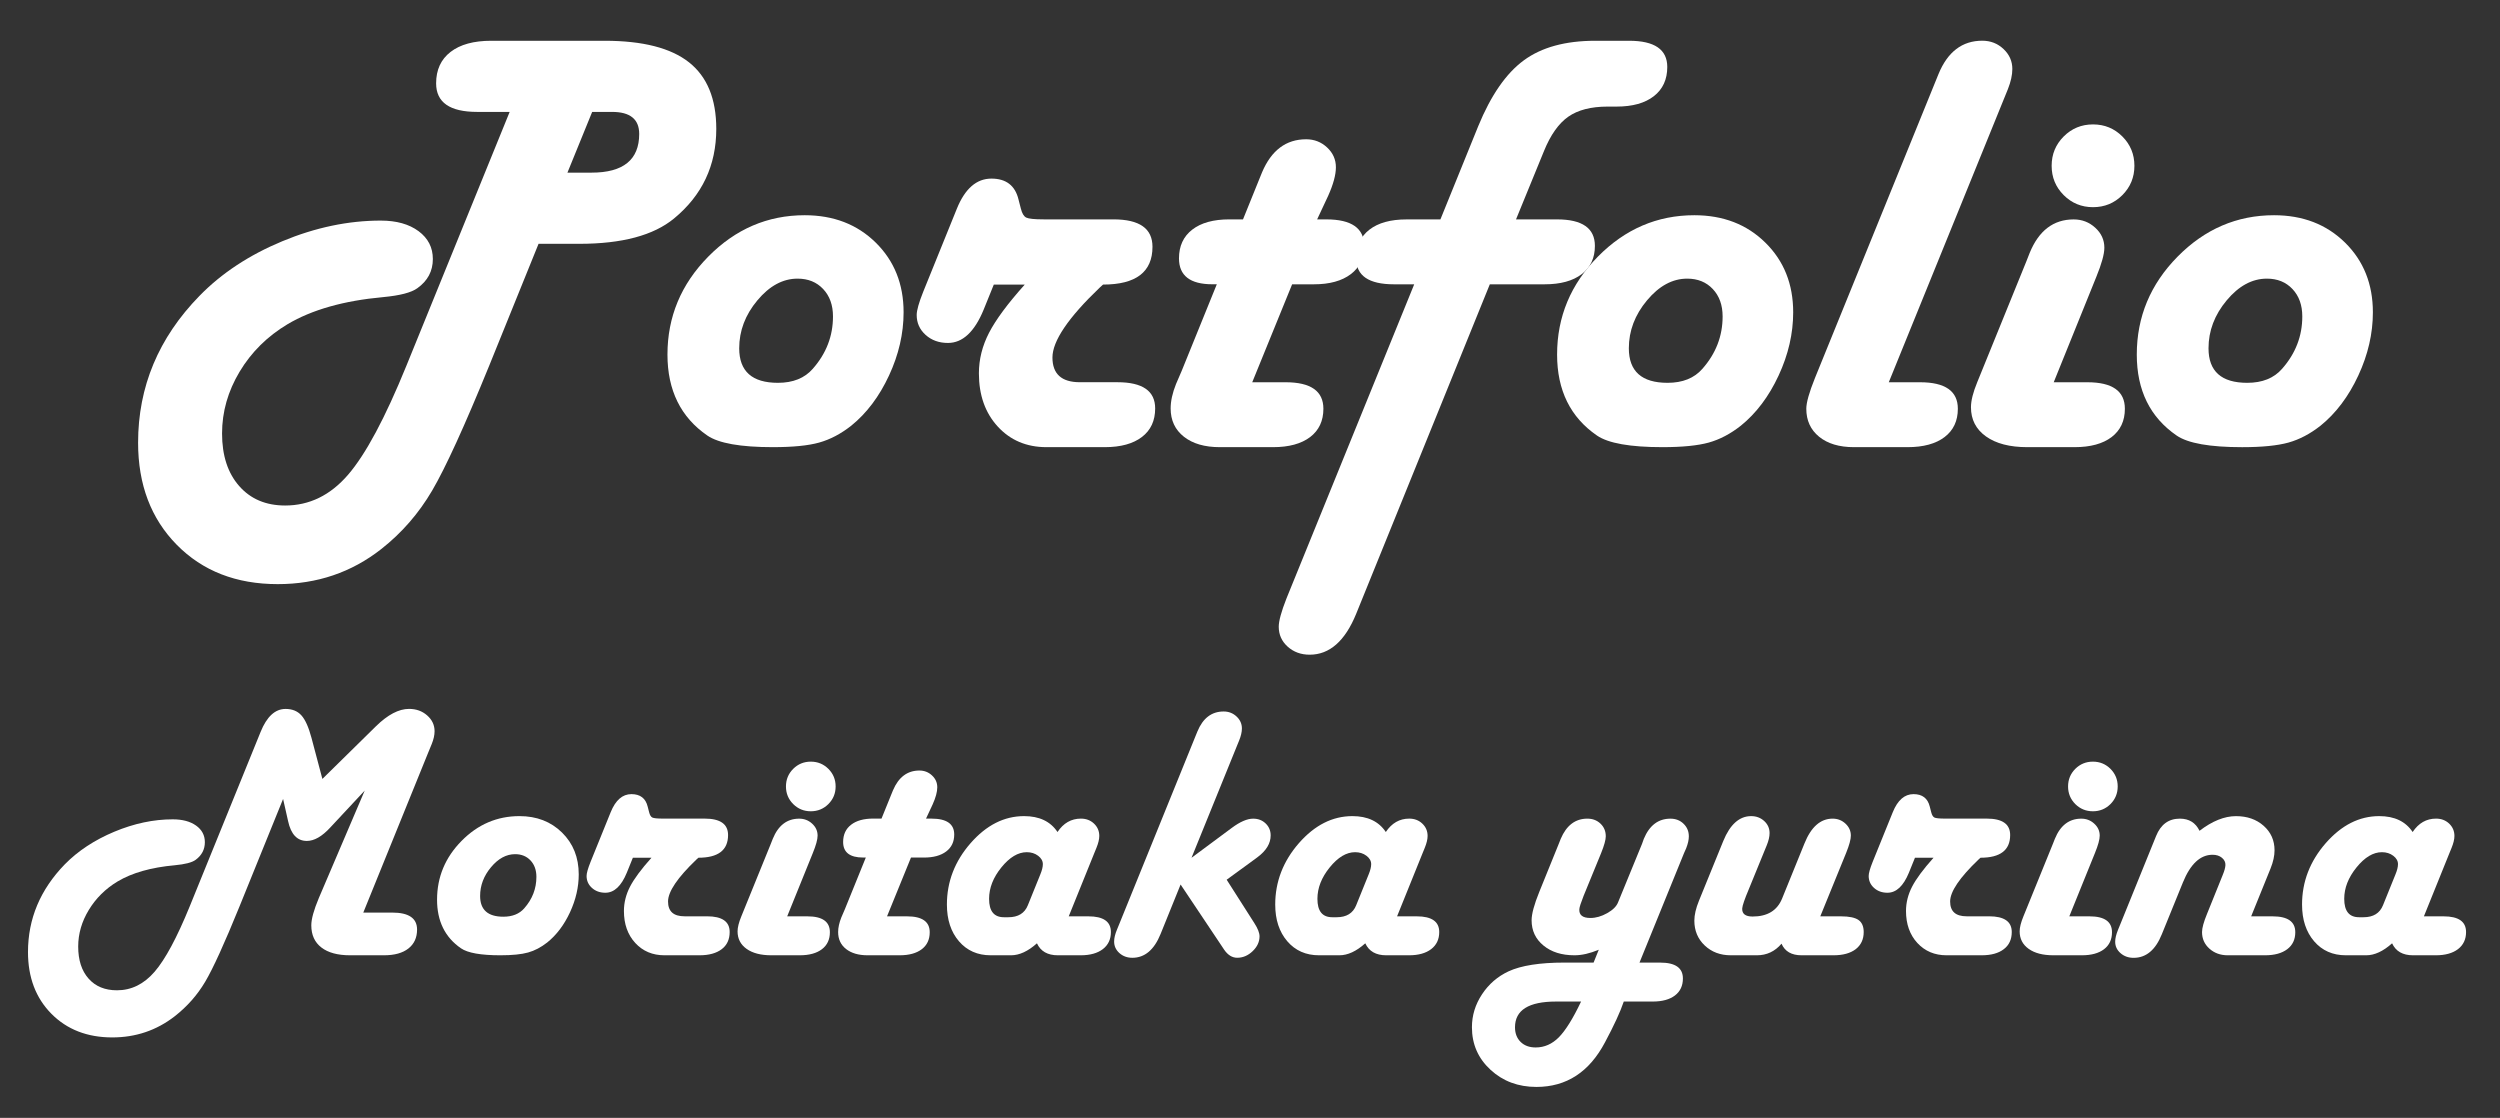
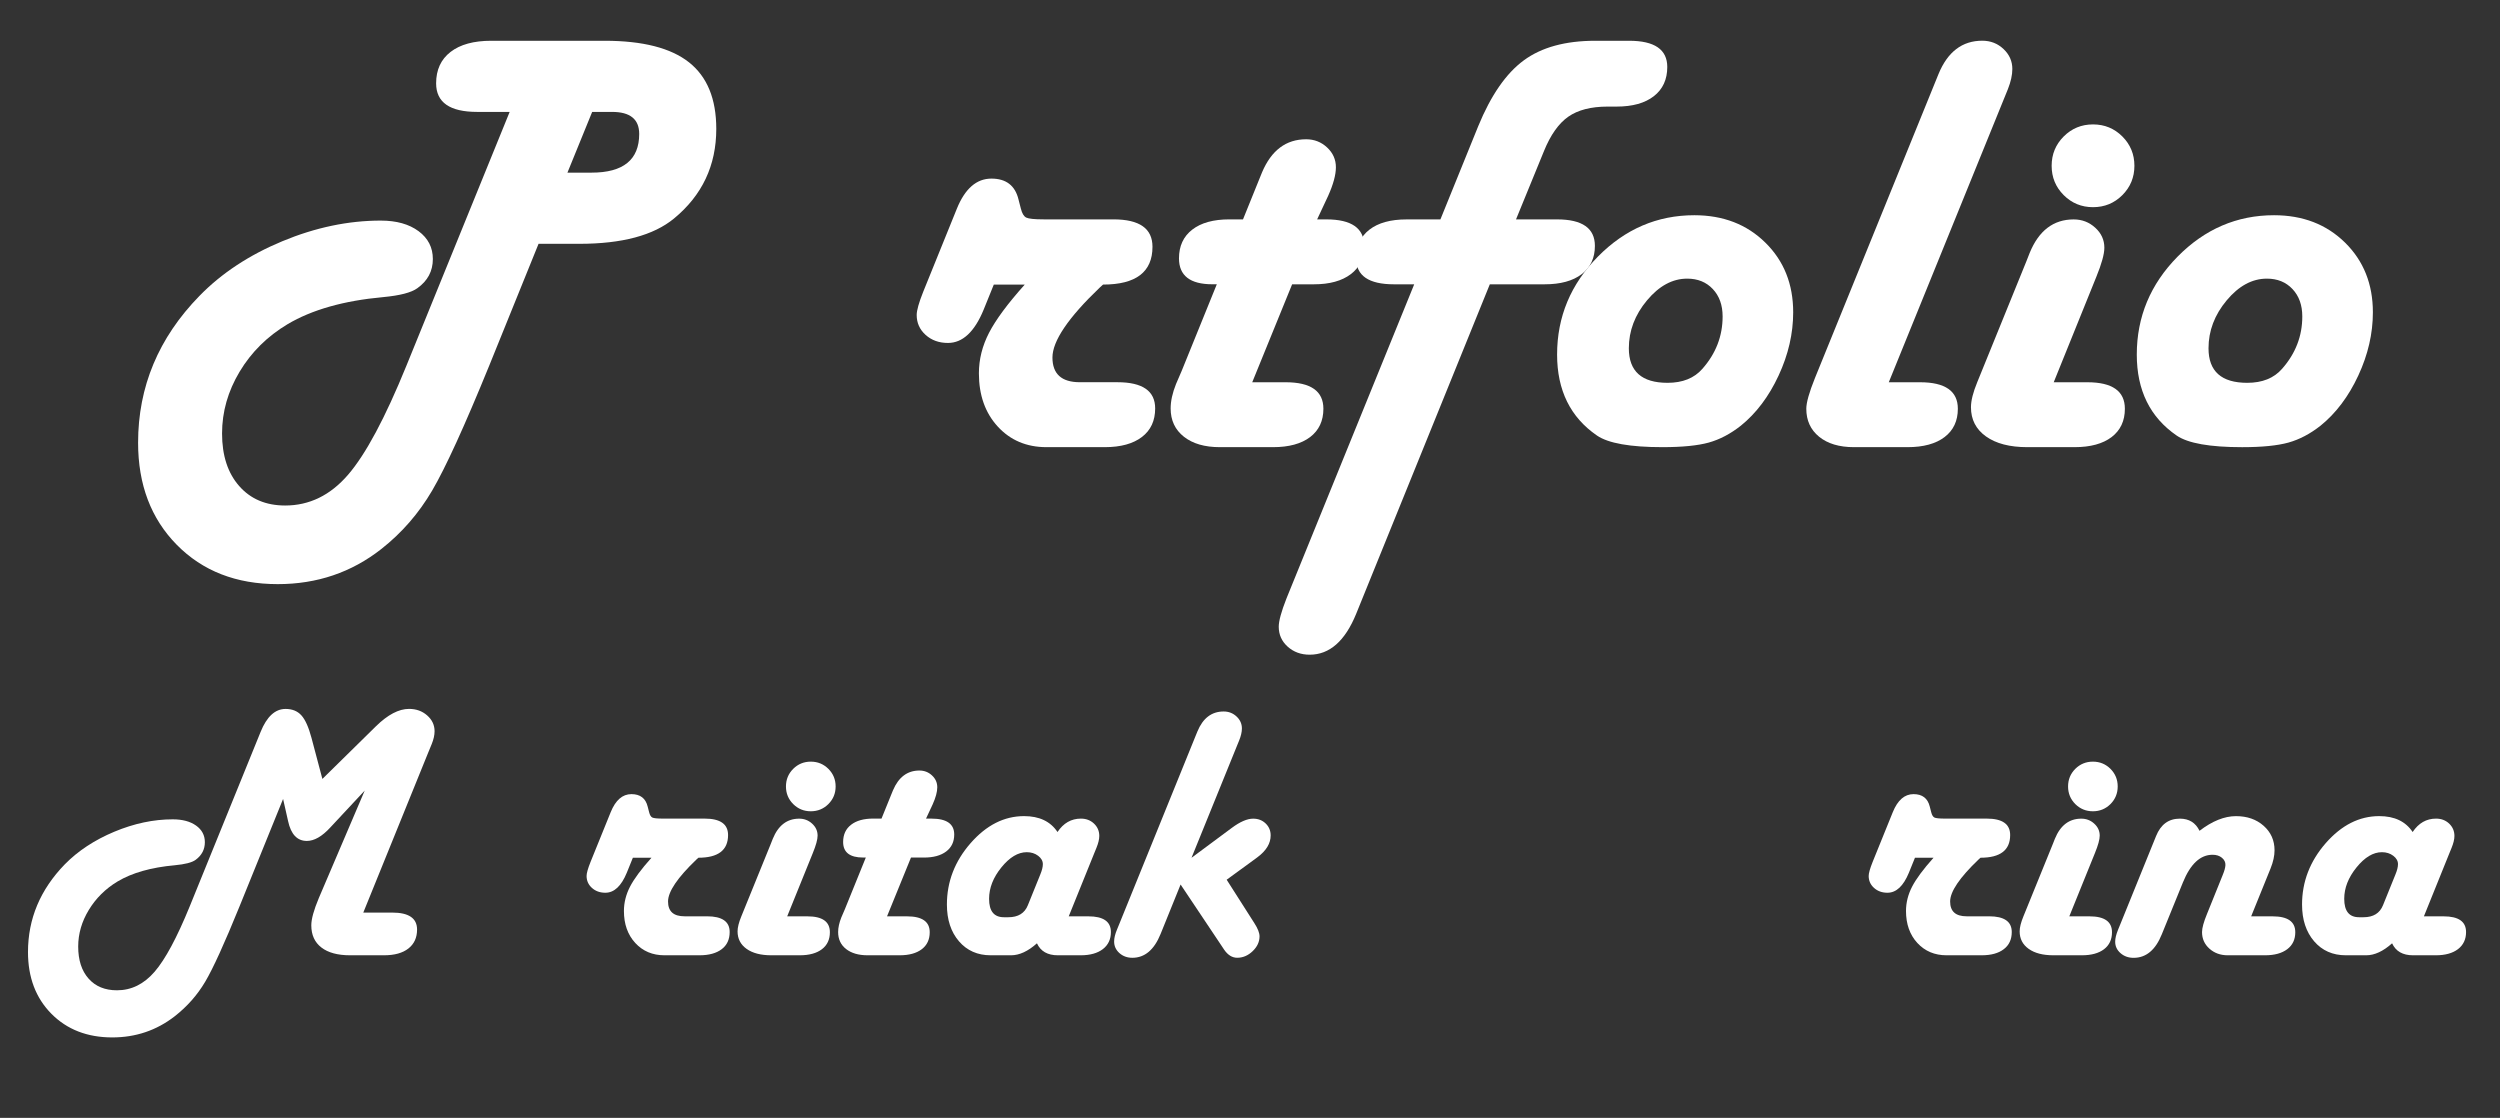
<svg xmlns="http://www.w3.org/2000/svg" version="1.1" id="レイヤー_1" x="0px" y="0px" width="123px" height="55px" viewBox="0 0 123 55" enable-background="new 0 0 123 55" xml:space="preserve">
  <rect x="0" y="0" width="123" height="55" fill="#333333" stroke="none" />
  <g>
    <path fill="#FFFFFF" d="M26.497,11.995l-2.432,6.006c-1.211,2.969-2.146,5.015-2.805,6.138s-1.492,2.08-2.498,2.871   c-1.465,1.152-3.164,1.729-5.098,1.729c-2.041,0-3.696-0.645-4.966-1.934s-1.904-2.964-1.904-5.024   c0-2.754,1.006-5.161,3.018-7.222c1.084-1.113,2.441-2.009,4.072-2.688s3.247-1.018,4.849-1.018c0.771,0,1.392,0.173,1.86,0.52   s0.703,0.803,0.703,1.37c0,0.596-0.254,1.074-0.762,1.436c-0.293,0.215-0.854,0.361-1.685,0.439   c-1.934,0.176-3.501,0.62-4.702,1.333c-0.996,0.596-1.782,1.375-2.358,2.336s-0.864,1.975-0.864,3.04   c0,1.084,0.281,1.946,0.842,2.585s1.316,0.959,2.263,0.959c1.191,0,2.222-0.503,3.091-1.509s1.826-2.793,2.871-5.361l5.083-12.495   h-1.597c-1.348,0-2.021-0.469-2.021-1.406c0-0.664,0.237-1.179,0.71-1.545s1.14-0.549,2-0.549h5.581   c1.875,0,3.259,0.354,4.153,1.062s1.34,1.799,1.34,3.274c0,1.797-0.693,3.267-2.08,4.409c-1.006,0.83-2.559,1.245-4.658,1.245   H26.497z M27.918,8.494h1.187c1.563,0,2.344-0.635,2.344-1.904c0-0.723-0.444-1.084-1.333-1.084h-0.981L27.918,8.494z" />
-     <path fill="#FFFFFF" d="M39.593,10.589c1.416,0,2.581,0.449,3.494,1.348s1.37,2.041,1.37,3.428c0,1.045-0.239,2.083-0.718,3.113   s-1.099,1.853-1.86,2.468c-0.508,0.4-1.033,0.676-1.575,0.828S39.002,22,38.025,22c-1.592,0-2.666-0.19-3.223-0.571   c-1.309-0.898-1.963-2.227-1.963-3.984c0-1.855,0.669-3.462,2.007-4.819S37.767,10.589,39.593,10.589z M39.241,13.709   c-0.723,0-1.382,0.356-1.978,1.069s-0.894,1.499-0.894,2.358c0,1.133,0.635,1.699,1.904,1.699c0.742,0,1.313-0.229,1.714-0.688   c0.664-0.752,0.996-1.611,0.996-2.578c0-0.557-0.161-1.006-0.483-1.348S39.759,13.709,39.241,13.709z" />
    <path fill="#FFFFFF" d="M48.895,14.002l-0.498,1.23c-0.449,1.094-1.035,1.641-1.758,1.641c-0.439,0-0.806-0.132-1.099-0.396   s-0.439-0.591-0.439-0.981c0-0.225,0.107-0.605,0.322-1.143l1.655-4.087c0.4-0.986,0.967-1.479,1.699-1.479   c0.723,0,1.167,0.342,1.333,1.025l0.117,0.454c0.059,0.234,0.146,0.381,0.264,0.439s0.405,0.088,0.864,0.088h3.428   c1.279,0,1.919,0.449,1.919,1.348c0,1.24-0.811,1.86-2.432,1.86l-0.161,0.146c-1.553,1.484-2.329,2.632-2.329,3.442   s0.449,1.216,1.348,1.216h1.846c1.24,0,1.86,0.43,1.86,1.289c0,0.605-0.217,1.074-0.652,1.406S55.14,22,54.358,22h-2.871   c-0.977,0-1.775-0.337-2.395-1.011s-0.93-1.548-0.93-2.622c0-0.684,0.166-1.348,0.498-1.992s0.918-1.436,1.758-2.373H48.895z" />
    <path fill="#FFFFFF" d="M64.803,10.794h0.454c1.24,0,1.86,0.435,1.86,1.304c0,0.596-0.22,1.06-0.659,1.392   s-1.045,0.498-1.816,0.498h-1.069l-1.963,4.819h1.641c1.24,0,1.86,0.435,1.86,1.304c0,0.596-0.218,1.06-0.651,1.392   C64.023,21.834,63.416,22,62.635,22h-2.622c-0.742,0-1.331-0.171-1.765-0.513s-0.652-0.806-0.652-1.392   c0-0.361,0.088-0.762,0.264-1.201l0.278-0.645l1.729-4.263h-0.22c-1.094,0-1.641-0.425-1.641-1.274   c0-0.605,0.217-1.077,0.652-1.414s1.042-0.505,1.824-0.505h0.674l0.776-1.919l0.161-0.396c0.459-1.084,1.182-1.626,2.168-1.626   c0.4,0,0.745,0.134,1.032,0.403c0.289,0.269,0.433,0.593,0.433,0.974c0,0.371-0.127,0.84-0.381,1.406L64.803,10.794z" />
    <path fill="#FFFFFF" d="M74.588,10.794h2.021c1.24,0,1.86,0.435,1.86,1.304c0,0.596-0.218,1.06-0.651,1.392   c-0.436,0.332-1.043,0.498-1.824,0.498h-2.695l-6.577,16.216c-0.547,1.338-1.309,2.007-2.285,2.007   c-0.43,0-0.791-0.132-1.084-0.396s-0.439-0.591-0.439-0.981c0-0.283,0.127-0.747,0.381-1.392l6.284-15.454h-0.996   c-1.24,0-1.86-0.425-1.86-1.274c0-0.605,0.218-1.077,0.651-1.414c0.436-0.337,1.043-0.505,1.824-0.505h1.67l1.86-4.585   c0.625-1.523,1.374-2.605,2.249-3.245c0.873-0.64,2.043-0.959,3.508-0.959h1.67c1.25,0,1.875,0.43,1.875,1.289   c0,0.615-0.22,1.094-0.659,1.436s-1.05,0.513-1.831,0.513H79.1c-0.82,0-1.467,0.166-1.941,0.498   c-0.473,0.332-0.871,0.894-1.193,1.685L74.588,10.794z" />
    <path fill="#FFFFFF" d="M83.362,10.589c1.416,0,2.581,0.449,3.493,1.348c0.914,0.898,1.37,2.041,1.37,3.428   c0,1.045-0.239,2.083-0.718,3.113s-1.099,1.853-1.86,2.468c-0.508,0.4-1.032,0.676-1.575,0.828C83.531,21.924,82.771,22,81.795,22   c-1.592,0-2.666-0.19-3.223-0.571c-1.309-0.898-1.963-2.227-1.963-3.984c0-1.855,0.669-3.462,2.007-4.819   S81.536,10.589,83.362,10.589z M83.011,13.709c-0.723,0-1.382,0.356-1.978,1.069s-0.894,1.499-0.894,2.358   c0,1.133,0.635,1.699,1.904,1.699c0.742,0,1.313-0.229,1.714-0.688c0.664-0.752,0.996-1.611,0.996-2.578   c0-0.557-0.161-1.006-0.483-1.348S83.528,13.709,83.011,13.709z" />
    <path fill="#FFFFFF" d="M92.928,18.807h1.538c1.24,0,1.86,0.435,1.86,1.304c0,0.596-0.217,1.06-0.652,1.392   C95.24,21.834,94.632,22,93.851,22h-2.637c-0.723,0-1.294-0.171-1.714-0.513s-0.63-0.801-0.63-1.377   c0-0.303,0.142-0.806,0.425-1.509l5.918-14.561l0.161-0.396c0.449-1.094,1.167-1.641,2.153-1.641c0.41,0,0.76,0.137,1.047,0.41   c0.289,0.273,0.433,0.601,0.433,0.981c0,0.293-0.073,0.625-0.22,0.996l-0.161,0.396L92.928,18.807z" />
    <path fill="#FFFFFF" d="M101.043,18.807h1.655c1.23,0,1.846,0.435,1.846,1.304c0,0.596-0.218,1.06-0.651,1.392   C103.457,21.834,102.85,22,102.068,22h-2.329c-0.859,0-1.536-0.176-2.028-0.527c-0.494-0.352-0.74-0.83-0.74-1.436   c0-0.322,0.103-0.732,0.308-1.23l2.417-5.947l0.161-0.41c0.449-1.104,1.172-1.655,2.168-1.655c0.41,0,0.765,0.137,1.062,0.41   c0.299,0.273,0.447,0.601,0.447,0.981c0,0.313-0.132,0.791-0.396,1.436L101.043,18.807z M102.977,6.121   c0.566,0,1.047,0.198,1.443,0.593c0.395,0.396,0.593,0.876,0.593,1.443s-0.198,1.047-0.593,1.443   c-0.396,0.396-0.877,0.593-1.443,0.593s-1.047-0.198-1.443-0.593c-0.395-0.396-0.593-0.876-0.593-1.443s0.198-1.047,0.593-1.443   C101.93,6.319,102.41,6.121,102.977,6.121z" />
    <path fill="#FFFFFF" d="M111.883,10.589c1.416,0,2.58,0.449,3.494,1.348c0.912,0.898,1.369,2.041,1.369,3.428   c0,1.045-0.239,2.083-0.718,3.113s-1.099,1.853-1.86,2.468c-0.508,0.4-1.033,0.676-1.574,0.828   c-0.543,0.151-1.302,0.227-2.278,0.227c-1.592,0-2.666-0.19-3.223-0.571c-1.309-0.898-1.963-2.227-1.963-3.984   c0-1.855,0.669-3.462,2.007-4.819S110.057,10.589,111.883,10.589z M111.531,13.709c-0.723,0-1.382,0.356-1.978,1.069   s-0.894,1.499-0.894,2.358c0,1.133,0.635,1.699,1.904,1.699c0.742,0,1.313-0.229,1.714-0.688c0.664-0.752,0.996-1.611,0.996-2.578   c0-0.557-0.161-1.006-0.483-1.348S112.049,13.709,111.531,13.709z" />
  </g>
  <g>
    <path fill="#FFFFFF" d="M17.874,44.899h1.424c0.814,0,1.222,0.278,1.222,0.835c0,0.398-0.142,0.709-0.426,0.932   S19.409,47,18.894,47h-1.67c-0.609,0-1.08-0.127-1.411-0.383c-0.331-0.254-0.497-0.619-0.497-1.094c0-0.305,0.123-0.75,0.369-1.336   l2.259-5.291l-1.696,1.819c-0.404,0.439-0.788,0.659-1.151,0.659c-0.475,0-0.782-0.325-0.923-0.976l-0.246-1.09l-2.145,5.291   c-0.738,1.816-1.301,3.052-1.688,3.704c-0.387,0.654-0.888,1.221-1.503,1.701c-0.891,0.691-1.913,1.037-3.067,1.037   c-1.23,0-2.229-0.389-2.997-1.164c-0.768-0.777-1.151-1.789-1.151-3.037c0-1.635,0.604-3.073,1.811-4.315   c0.65-0.662,1.462-1.196,2.435-1.604c0.973-0.406,1.931-0.61,2.874-0.61c0.48,0,0.864,0.103,1.151,0.308s0.431,0.478,0.431,0.817   c0,0.357-0.152,0.647-0.457,0.87c-0.176,0.129-0.516,0.217-1.02,0.264c-1.166,0.105-2.106,0.372-2.821,0.8   c-0.592,0.357-1.062,0.823-1.411,1.397s-0.523,1.175-0.523,1.802c0,0.668,0.17,1.194,0.51,1.577   c0.34,0.385,0.806,0.576,1.397,0.576c0.709,0,1.326-0.303,1.85-0.91c0.524-0.605,1.1-1.677,1.727-3.212l3.489-8.587   c0.305-0.756,0.715-1.134,1.23-1.134c0.328,0,0.587,0.105,0.778,0.316s0.356,0.58,0.497,1.107l0.536,2.021l2.637-2.593   c0.58-0.568,1.122-0.853,1.626-0.853c0.352,0,0.649,0.106,0.892,0.321c0.243,0.213,0.365,0.473,0.365,0.777   c0,0.193-0.047,0.404-0.141,0.633l-0.202,0.492L17.874,44.899z" />
-     <path fill="#FFFFFF" d="M25.556,40.153c0.85,0,1.548,0.27,2.096,0.809s0.822,1.225,0.822,2.057c0,0.627-0.144,1.249-0.431,1.868   c-0.287,0.617-0.659,1.111-1.116,1.48c-0.305,0.24-0.62,0.406-0.945,0.496C25.657,46.955,25.201,47,24.615,47   c-0.955,0-1.6-0.114-1.934-0.343c-0.785-0.539-1.178-1.336-1.178-2.391c0-1.113,0.401-2.077,1.204-2.892   S24.46,40.153,25.556,40.153z M25.345,42.025c-0.434,0-0.829,0.214-1.187,0.642s-0.536,0.899-0.536,1.415   c0,0.68,0.381,1.02,1.143,1.02c0.445,0,0.788-0.138,1.028-0.413c0.398-0.451,0.598-0.967,0.598-1.547   c0-0.334-0.097-0.604-0.29-0.809S25.655,42.025,25.345,42.025z" />
    <path fill="#FFFFFF" d="M31.137,42.201l-0.299,0.738c-0.27,0.656-0.621,0.984-1.055,0.984c-0.264,0-0.483-0.079-0.659-0.237   s-0.264-0.354-0.264-0.589c0-0.135,0.064-0.363,0.193-0.686l0.993-2.452c0.24-0.592,0.58-0.888,1.02-0.888   c0.434,0,0.7,0.205,0.8,0.615l0.07,0.272c0.035,0.141,0.088,0.229,0.158,0.264s0.243,0.053,0.519,0.053h2.057   c0.768,0,1.151,0.27,1.151,0.809c0,0.744-0.486,1.116-1.459,1.116l-0.097,0.088c-0.932,0.891-1.397,1.579-1.397,2.065   s0.27,0.729,0.809,0.729h1.107c0.744,0,1.116,0.258,1.116,0.773c0,0.363-0.13,0.645-0.391,0.844S34.884,47,34.415,47h-1.723   c-0.586,0-1.065-0.202-1.437-0.606s-0.558-0.929-0.558-1.573c0-0.41,0.1-0.809,0.299-1.195s0.551-0.861,1.055-1.424H31.137z" />
    <path fill="#FFFFFF" d="M38.73,45.084h0.993c0.738,0,1.107,0.261,1.107,0.782c0,0.357-0.13,0.636-0.391,0.835S39.814,47,39.346,47   h-1.397c-0.516,0-0.921-0.105-1.217-0.316s-0.444-0.498-0.444-0.861c0-0.193,0.062-0.439,0.185-0.738l1.45-3.568l0.097-0.246   c0.27-0.662,0.703-0.993,1.301-0.993c0.246,0,0.458,0.082,0.637,0.246s0.268,0.36,0.268,0.589c0,0.188-0.079,0.475-0.237,0.861   L38.73,45.084z M39.891,37.473c0.34,0,0.628,0.119,0.866,0.355c0.237,0.238,0.356,0.526,0.356,0.866s-0.119,0.628-0.356,0.866   c-0.237,0.236-0.526,0.355-0.866,0.355s-0.628-0.119-0.866-0.355c-0.237-0.238-0.356-0.526-0.356-0.866s0.119-0.628,0.356-0.866   C39.262,37.592,39.551,37.473,39.891,37.473z" />
    <path fill="#FFFFFF" d="M45.56,40.276h0.272c0.744,0,1.116,0.261,1.116,0.782c0,0.357-0.132,0.636-0.396,0.835   s-0.627,0.299-1.09,0.299h-0.642l-1.178,2.892h0.984c0.744,0,1.116,0.261,1.116,0.782c0,0.357-0.13,0.636-0.391,0.835   S44.728,47,44.259,47h-1.573c-0.445,0-0.798-0.103-1.059-0.308s-0.391-0.483-0.391-0.835c0-0.217,0.053-0.457,0.158-0.721   l0.167-0.387l1.037-2.558h-0.132c-0.656,0-0.984-0.255-0.984-0.765c0-0.363,0.13-0.646,0.391-0.848   c0.261-0.203,0.625-0.304,1.094-0.304h0.404l0.466-1.151l0.097-0.237c0.275-0.65,0.709-0.976,1.301-0.976   c0.24,0,0.447,0.08,0.62,0.242c0.173,0.16,0.259,0.355,0.259,0.584c0,0.223-0.076,0.504-0.229,0.844L45.56,40.276z" />
-     <path fill="#FFFFFF" d="M52.582,45.084h0.967c0.738,0,1.107,0.258,1.107,0.773c0,0.357-0.132,0.637-0.396,0.84   C53.997,46.898,53.634,47,53.171,47h-1.125c-0.504,0-0.847-0.196-1.028-0.589C50.578,46.804,50.153,47,49.743,47h-1.002   c-0.645,0-1.165-0.23-1.56-0.689c-0.396-0.461-0.593-1.063-0.593-1.807c0-1.125,0.388-2.131,1.165-3.02   c0.776-0.887,1.654-1.331,2.632-1.331c0.75,0,1.298,0.261,1.644,0.782c0.293-0.439,0.677-0.659,1.151-0.659   c0.258,0,0.473,0.082,0.646,0.246s0.259,0.366,0.259,0.606c0,0.164-0.047,0.36-0.141,0.589l-0.097,0.237L52.582,45.084z    M49.392,45.128h0.22c0.48,0,0.8-0.196,0.958-0.589l0.615-1.521c0.082-0.199,0.123-0.366,0.123-0.501   c0-0.158-0.078-0.296-0.233-0.413s-0.341-0.176-0.558-0.176c-0.428,0-0.844,0.249-1.248,0.747s-0.606,1.014-0.606,1.547   C48.662,44.826,48.905,45.128,49.392,45.128z" />
+     <path fill="#FFFFFF" d="M52.582,45.084h0.967c0.738,0,1.107,0.258,1.107,0.773c0,0.357-0.132,0.637-0.396,0.84   C53.997,46.898,53.634,47,53.171,47h-1.125c-0.504,0-0.847-0.196-1.028-0.589C50.578,46.804,50.153,47,49.743,47h-1.002   c-0.645,0-1.165-0.23-1.56-0.689c-0.396-0.461-0.593-1.063-0.593-1.807c0-1.125,0.388-2.131,1.165-3.02   c0.776-0.887,1.654-1.331,2.632-1.331c0.75,0,1.298,0.261,1.644,0.782c0.293-0.439,0.677-0.659,1.151-0.659   c0.258,0,0.473,0.082,0.646,0.246s0.259,0.366,0.259,0.606c0,0.164-0.047,0.36-0.141,0.589l-0.097,0.237L52.582,45.084z    M49.392,45.128h0.22c0.48,0,0.8-0.196,0.958-0.589l0.615-1.521c0.082-0.199,0.123-0.366,0.123-0.501   c0-0.158-0.078-0.296-0.233-0.413s-0.341-0.176-0.558-0.176c-0.428,0-0.844,0.249-1.248,0.747s-0.606,1.014-0.606,1.547   C48.662,44.826,48.905,45.128,49.392,45.128" />
    <path fill="#FFFFFF" d="M60.352,43.282l1.362,2.136c0.17,0.264,0.255,0.48,0.255,0.65c0,0.27-0.113,0.513-0.338,0.729   s-0.479,0.325-0.76,0.325c-0.246,0-0.46-0.132-0.642-0.396l-0.105-0.158l-2.039-3.05L57.1,45.954   c-0.316,0.779-0.779,1.169-1.389,1.169c-0.252,0-0.464-0.078-0.637-0.232c-0.173-0.156-0.259-0.345-0.259-0.567   c0-0.17,0.047-0.366,0.141-0.589l0.097-0.237l3.762-9.272l0.097-0.237c0.27-0.656,0.7-0.984,1.292-0.984   c0.246,0,0.457,0.082,0.633,0.246s0.264,0.36,0.264,0.589c0,0.176-0.047,0.378-0.141,0.606l-0.097,0.237l-2.241,5.52l1.978-1.468   c0.41-0.305,0.762-0.457,1.055-0.457c0.246,0,0.451,0.079,0.615,0.237s0.246,0.354,0.246,0.589c0,0.393-0.217,0.75-0.65,1.072   l-0.202,0.149L60.352,43.282z" />
-     <path fill="#FFFFFF" d="M68.736,45.084h0.967c0.738,0,1.107,0.258,1.107,0.773c0,0.357-0.132,0.637-0.396,0.84   C70.151,46.898,69.788,47,69.325,47H68.2c-0.504,0-0.847-0.196-1.028-0.589C66.732,46.804,66.308,47,65.897,47h-1.002   c-0.645,0-1.165-0.23-1.56-0.689c-0.396-0.461-0.594-1.063-0.594-1.807c0-1.125,0.389-2.131,1.164-3.02   c0.777-0.887,1.654-1.331,2.633-1.331c0.75,0,1.298,0.261,1.644,0.782c0.293-0.439,0.677-0.659,1.151-0.659   c0.258,0,0.473,0.082,0.646,0.246c0.172,0.164,0.259,0.366,0.259,0.606c0,0.164-0.047,0.36-0.141,0.589l-0.097,0.237L68.736,45.084   z M65.546,45.128h0.22c0.48,0,0.8-0.196,0.958-0.589l0.615-1.521c0.082-0.199,0.123-0.366,0.123-0.501   c0-0.158-0.077-0.296-0.233-0.413c-0.154-0.117-0.341-0.176-0.558-0.176c-0.428,0-0.844,0.249-1.248,0.747   s-0.606,1.014-0.606,1.547C64.816,44.826,65.06,45.128,65.546,45.128z" />
-     <path fill="#FFFFFF" d="M80.663,47.36h1.02c0.744,0,1.116,0.261,1.116,0.782c0,0.357-0.131,0.636-0.391,0.835   c-0.262,0.199-0.626,0.299-1.095,0.299H79.89c-0.17,0.504-0.478,1.172-0.923,2.004c-0.773,1.465-1.898,2.197-3.375,2.197   c-0.896,0-1.649-0.281-2.259-0.844s-0.914-1.26-0.914-2.092c0-0.58,0.165-1.12,0.497-1.622c0.33-0.5,0.766-0.877,1.305-1.129   c0.621-0.287,1.538-0.431,2.751-0.431h1.433l0.255-0.633C78.226,46.909,77.827,47,77.464,47c-0.627,0-1.136-0.16-1.524-0.479   c-0.391-0.32-0.585-0.734-0.585-1.244c0-0.311,0.126-0.776,0.378-1.397l0.958-2.364l0.097-0.246   c0.281-0.662,0.718-0.993,1.31-0.993c0.258,0,0.474,0.082,0.646,0.246c0.174,0.164,0.26,0.372,0.26,0.624   c0,0.17-0.076,0.445-0.229,0.826l-0.861,2.101c-0.135,0.34-0.205,0.56-0.211,0.659c-0.018,0.287,0.164,0.431,0.545,0.431   c0.27,0,0.545-0.079,0.826-0.237s0.46-0.337,0.536-0.536l1.178-2.874l0.088-0.246c0.275-0.662,0.712-0.993,1.31-0.993   c0.258,0,0.473,0.083,0.646,0.251c0.172,0.166,0.259,0.373,0.259,0.619c0,0.17-0.044,0.366-0.132,0.589l-0.105,0.237L80.663,47.36z    M77.789,49.276h-1.23c-1.348,0-2.021,0.422-2.021,1.266c0,0.299,0.092,0.539,0.277,0.721c0.184,0.182,0.432,0.272,0.742,0.272   c0.428,0,0.807-0.167,1.139-0.501C77.025,50.7,77.391,50.114,77.789,49.276z" />
-     <path fill="#FFFFFF" d="M89.558,45.084h1.02c0.404,0,0.691,0.061,0.861,0.18c0.17,0.121,0.255,0.318,0.255,0.594   c0,0.357-0.131,0.637-0.391,0.84C91.041,46.898,90.677,47,90.208,47h-1.573c-0.492,0-0.82-0.19-0.984-0.571   C87.328,46.81,86.924,47,86.438,47h-1.283c-0.516,0-0.943-0.161-1.283-0.483s-0.51-0.729-0.51-1.222   c0-0.281,0.076-0.609,0.229-0.984l1.195-2.936c0.334-0.814,0.791-1.222,1.371-1.222c0.252,0,0.466,0.081,0.642,0.241   c0.176,0.162,0.264,0.359,0.264,0.594c0,0.176-0.047,0.378-0.141,0.606l-0.097,0.237l-0.923,2.259l-0.097,0.264   c-0.053,0.152-0.082,0.267-0.088,0.343c-0.012,0.264,0.158,0.396,0.51,0.396c0.727,0,1.21-0.293,1.45-0.879l1.099-2.707   c0.328-0.82,0.791-1.23,1.389-1.23c0.246,0,0.457,0.082,0.633,0.246s0.264,0.36,0.264,0.589c0,0.182-0.076,0.463-0.229,0.844   L89.558,45.084z" />
    <path fill="#FFFFFF" d="M94.216,42.201l-0.299,0.738c-0.27,0.656-0.621,0.984-1.055,0.984c-0.264,0-0.483-0.079-0.659-0.237   s-0.264-0.354-0.264-0.589c0-0.135,0.064-0.363,0.193-0.686l0.993-2.452c0.24-0.592,0.58-0.888,1.02-0.888   c0.434,0,0.7,0.205,0.8,0.615l0.07,0.272c0.035,0.141,0.088,0.229,0.158,0.264s0.243,0.053,0.519,0.053h2.057   c0.768,0,1.151,0.27,1.151,0.809c0,0.744-0.486,1.116-1.459,1.116l-0.097,0.088c-0.932,0.891-1.397,1.579-1.397,2.065   s0.27,0.729,0.809,0.729h1.107c0.744,0,1.116,0.258,1.116,0.773c0,0.363-0.13,0.645-0.392,0.844C98.328,46.9,97.963,47,97.494,47   h-1.723c-0.586,0-1.064-0.202-1.438-0.606c-0.371-0.404-0.558-0.929-0.558-1.573c0-0.41,0.1-0.809,0.299-1.195   s0.551-0.861,1.055-1.424H94.216z" />
    <path fill="#FFFFFF" d="M101.81,45.084h0.993c0.738,0,1.107,0.261,1.107,0.782c0,0.357-0.131,0.636-0.391,0.835   C103.258,46.9,102.894,47,102.425,47h-1.397c-0.516,0-0.922-0.105-1.217-0.316c-0.297-0.211-0.444-0.498-0.444-0.861   c0-0.193,0.062-0.439,0.185-0.738l1.45-3.568l0.097-0.246c0.27-0.662,0.703-0.993,1.301-0.993c0.246,0,0.459,0.082,0.637,0.246   c0.18,0.164,0.269,0.36,0.269,0.589c0,0.188-0.079,0.475-0.237,0.861L101.81,45.084z M102.97,37.473   c0.34,0,0.628,0.119,0.866,0.355c0.236,0.238,0.355,0.526,0.355,0.866s-0.119,0.628-0.355,0.866   c-0.238,0.236-0.526,0.355-0.866,0.355s-0.628-0.119-0.866-0.355c-0.236-0.238-0.355-0.526-0.355-0.866s0.119-0.628,0.355-0.866   C102.342,37.592,102.63,37.473,102.97,37.473z" />
    <path fill="#FFFFFF" d="M110.757,45.084h1.055c0.744,0,1.116,0.261,1.116,0.782c0,0.357-0.132,0.636-0.396,0.835   S111.905,47,111.442,47h-1.837c-0.357,0-0.658-0.108-0.9-0.325c-0.244-0.217-0.365-0.489-0.365-0.817   c0-0.199,0.082-0.498,0.246-0.896l0.773-1.916c0.082-0.199,0.126-0.36,0.132-0.483c0.006-0.141-0.052-0.261-0.171-0.36   c-0.121-0.1-0.274-0.149-0.462-0.149c-0.604,0-1.09,0.454-1.459,1.362l-1.037,2.549c-0.311,0.773-0.773,1.16-1.389,1.16   c-0.252,0-0.466-0.076-0.642-0.229s-0.264-0.34-0.264-0.563c0-0.164,0.047-0.36,0.141-0.589l0.097-0.237l1.775-4.377   c0.229-0.568,0.618-0.853,1.169-0.853c0.451,0,0.773,0.199,0.967,0.598c0.627-0.48,1.225-0.721,1.793-0.721   c0.551,0,1.005,0.158,1.362,0.475s0.536,0.718,0.536,1.204c0,0.27-0.064,0.565-0.193,0.888L110.757,45.084z" />
    <path fill="#FFFFFF" d="M119.256,45.084h0.967c0.738,0,1.107,0.258,1.107,0.773c0,0.357-0.132,0.637-0.396,0.84   c-0.264,0.201-0.627,0.303-1.09,0.303h-1.125c-0.504,0-0.847-0.196-1.028-0.589c-0.439,0.393-0.864,0.589-1.274,0.589h-1.002   c-0.645,0-1.165-0.23-1.56-0.689c-0.396-0.461-0.594-1.063-0.594-1.807c0-1.125,0.389-2.131,1.164-3.02   c0.777-0.887,1.654-1.331,2.633-1.331c0.75,0,1.298,0.261,1.644,0.782c0.293-0.439,0.677-0.659,1.151-0.659   c0.258,0,0.473,0.082,0.646,0.246c0.172,0.164,0.259,0.366,0.259,0.606c0,0.164-0.047,0.36-0.141,0.589l-0.097,0.237   L119.256,45.084z M116.065,45.128h0.22c0.48,0,0.8-0.196,0.958-0.589l0.615-1.521c0.082-0.199,0.123-0.366,0.123-0.501   c0-0.158-0.077-0.296-0.233-0.413c-0.154-0.117-0.341-0.176-0.558-0.176c-0.428,0-0.844,0.249-1.248,0.747   s-0.606,1.014-0.606,1.547C115.336,44.826,115.579,45.128,116.065,45.128z" />
  </g>
</svg>